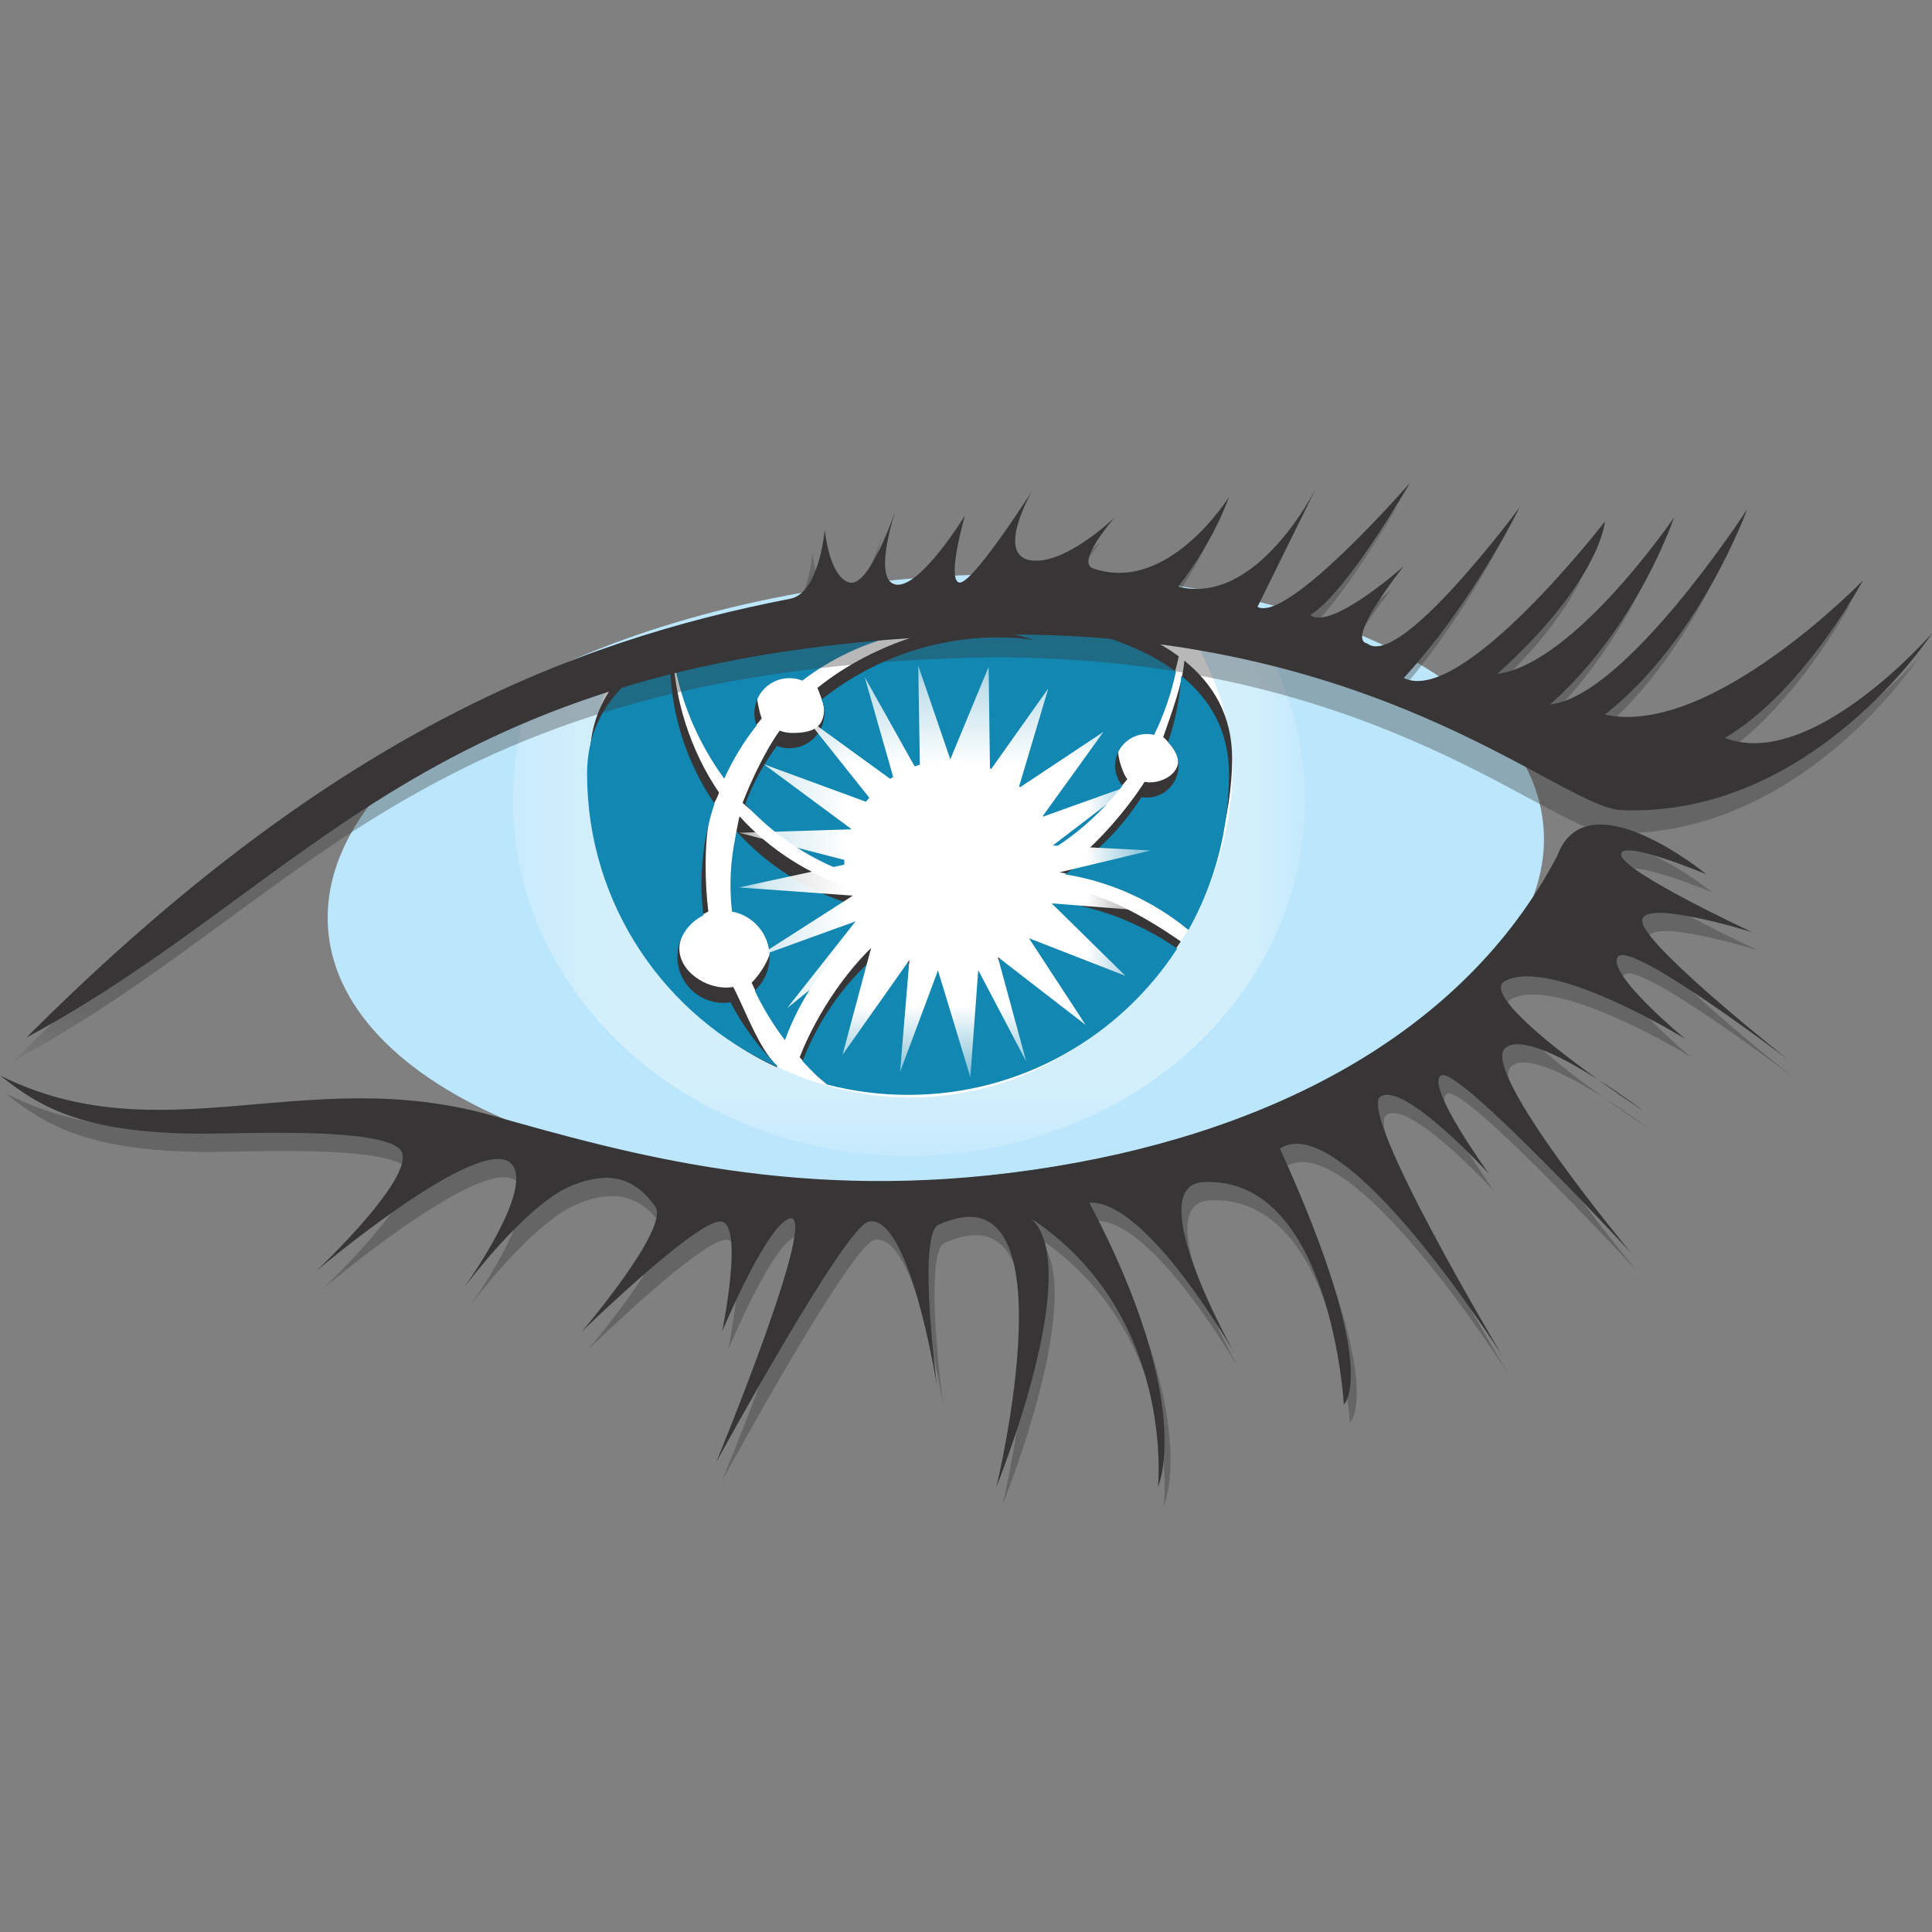
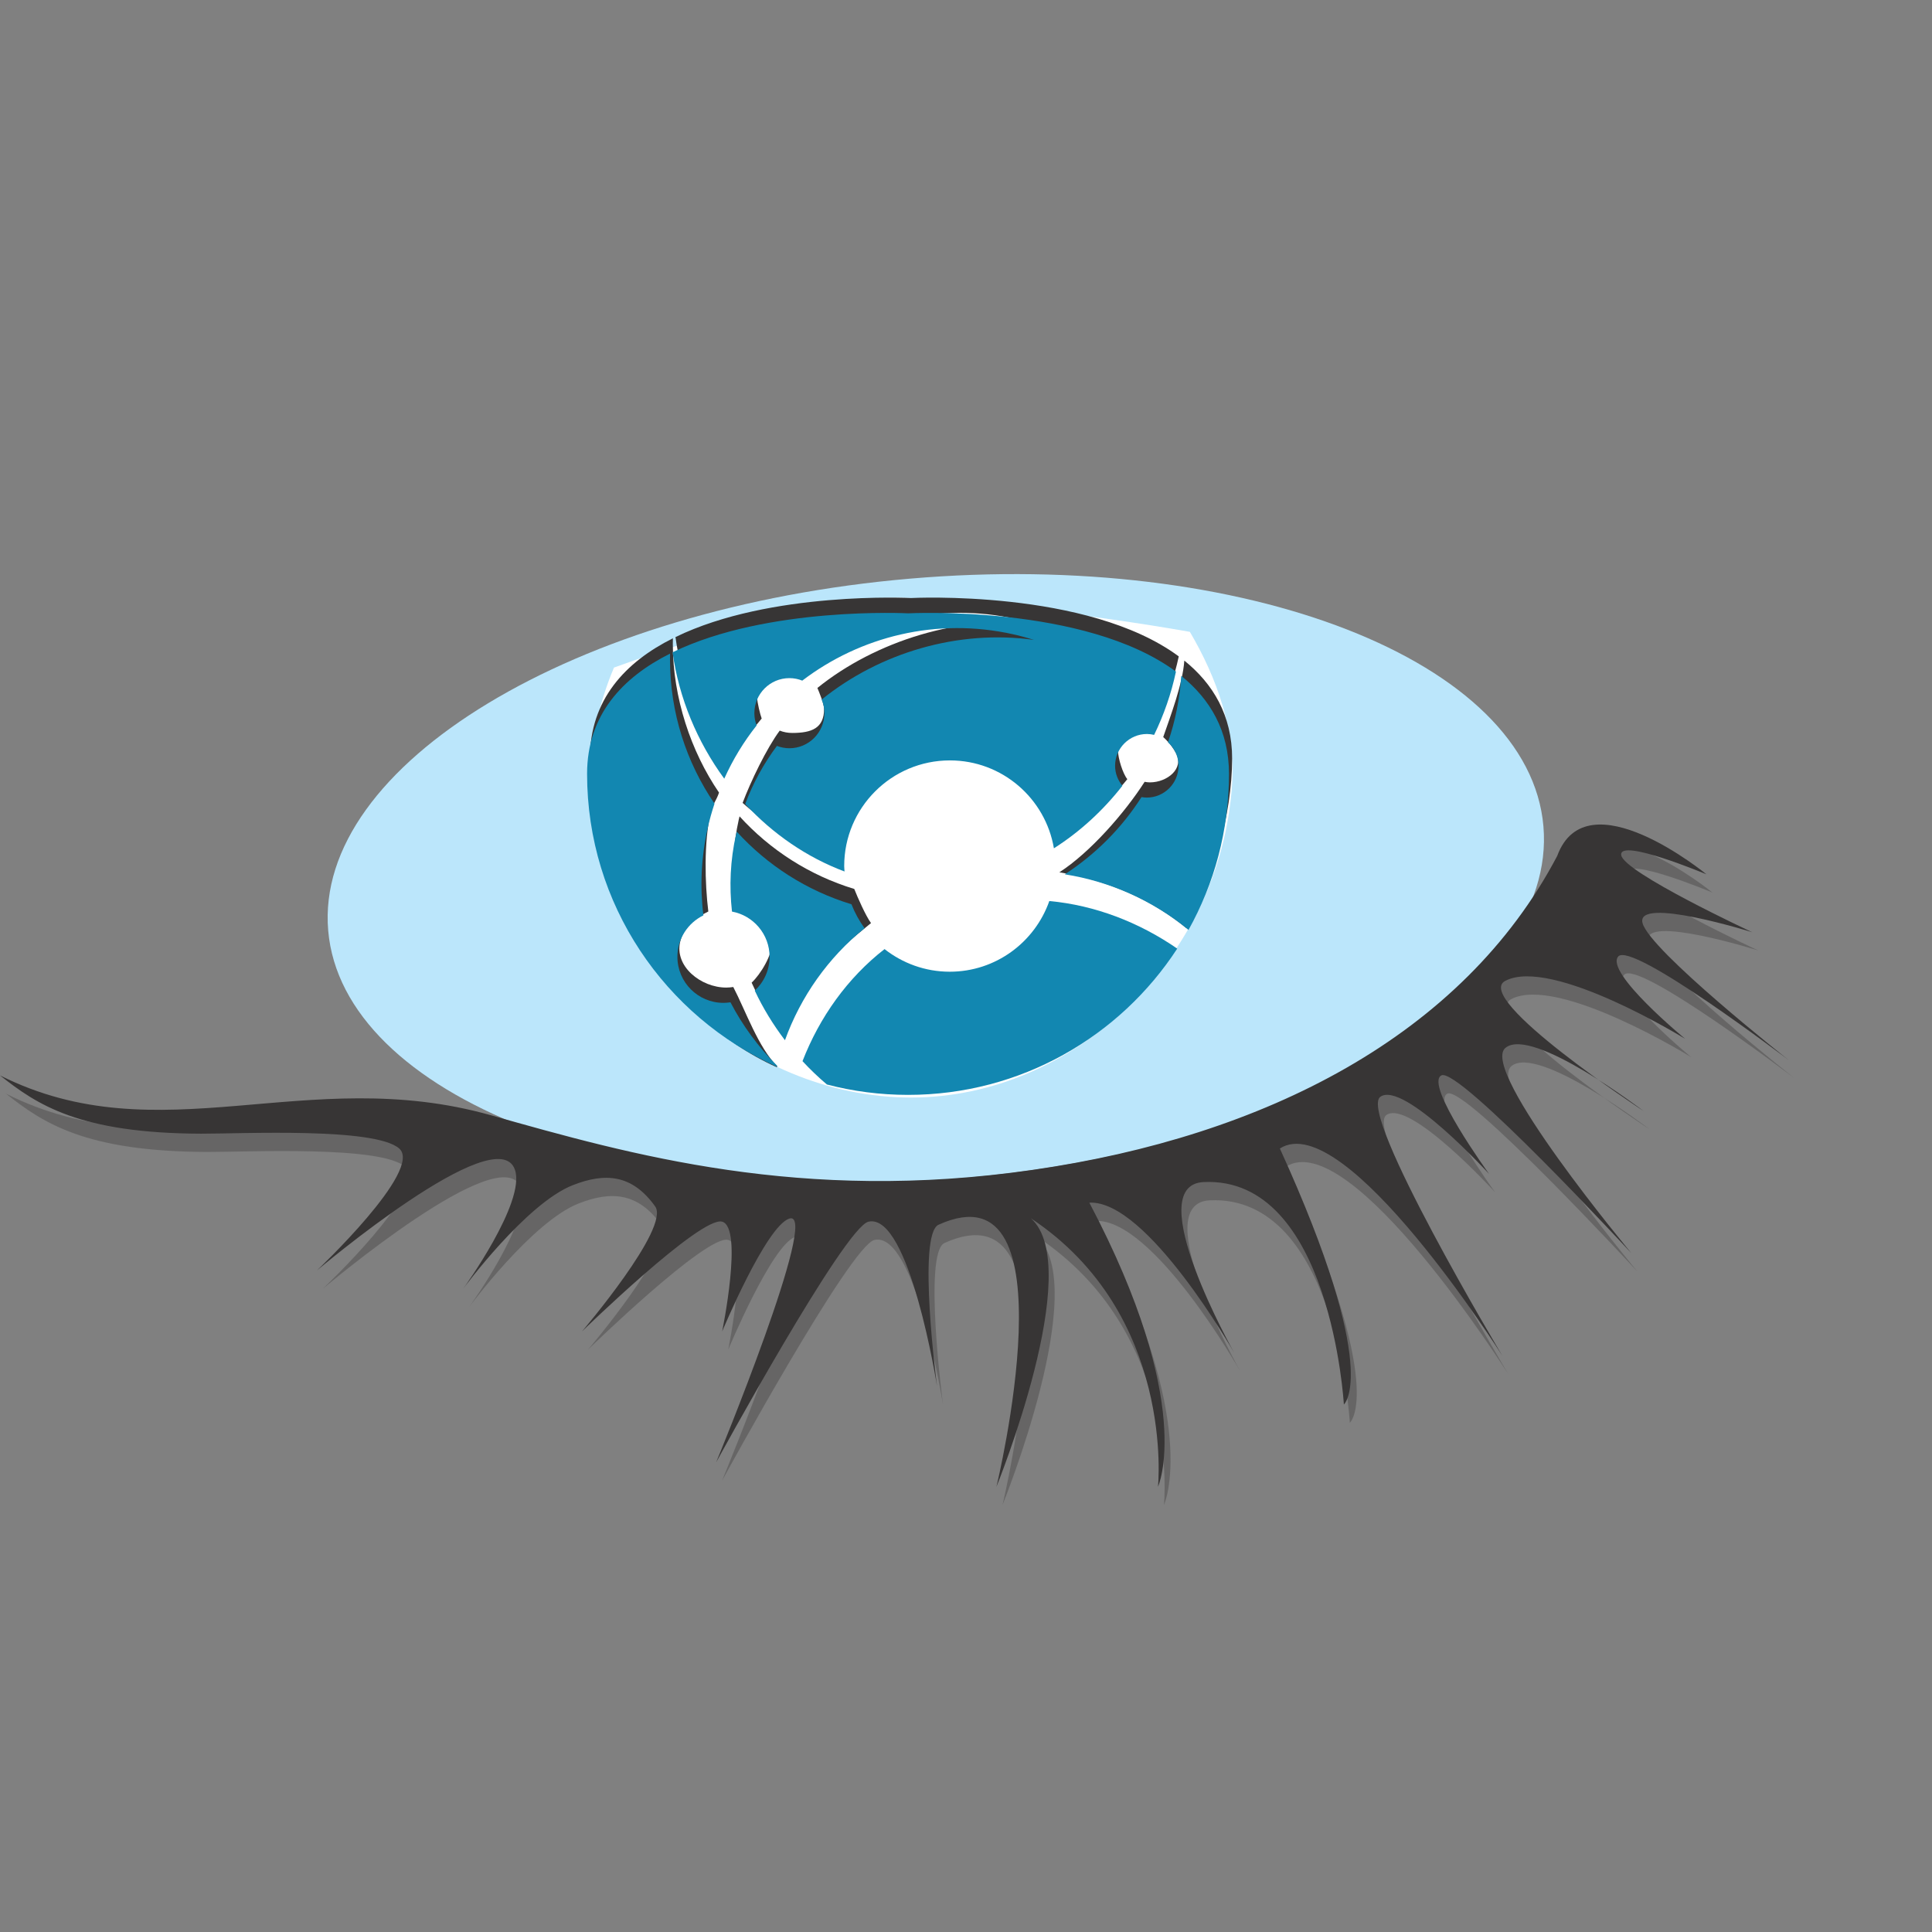
<svg xmlns="http://www.w3.org/2000/svg" width="24" height="24" viewBox="0 0 24 24" fill="none">
  <rect x="0" y="0" width="24" height="24" fill="#808080" stroke="none" />
  <path d="M19.173 10.265C19.349 12.321 16.113 14.278 11.944 14.636C7.776 14.993 4.254 13.616 4.077 11.56C3.901 9.503 7.137 7.546 11.306 7.188C15.474 6.831 18.997 8.208 19.173 10.265Z" fill="#BBE6FB" />
  <mask id="mask0_4970_9407" style="mask-type:luminance" maskUnits="userSpaceOnUse" x="6" y="7" width="11" height="8">
-     <path d="M6.371 7.429H16.211V14.358H6.371V7.429Z" fill="white" />
-   </mask>
+     </mask>
  <g mask="url(#mask0_4970_9407)">
    <g opacity="0.35">
      <path d="M11.428 7.429C9.838 7.403 7.977 8.035 6.593 8.626C6.449 9.041 6.371 9.483 6.371 9.941C6.371 12.38 8.574 14.358 11.291 14.358C14.008 14.358 16.211 12.38 16.211 9.941C16.211 9.169 15.99 8.443 15.602 7.812C14.494 7.64 12.971 7.454 11.428 7.429Z" fill="white" />
    </g>
  </g>
  <path d="M11.29 7.429C10.41 7.375 8.892 7.834 7.627 8.293C7.435 8.746 7.328 9.243 7.328 9.764C7.328 11.901 9.266 13.634 11.316 13.634C13.352 13.634 15.154 11.898 15.304 9.764C15.352 9.069 15.113 8.414 14.781 7.849C13.469 7.618 12.077 7.477 11.29 7.429Z" fill="white" />
  <path d="M9.032 9.483C9.14 9.244 9.303 9.127 9.462 8.926C9.444 8.879 9.406 8.724 9.406 8.67C9.406 8.43 9.601 8.235 9.841 8.235C9.898 8.235 9.952 8.246 10.002 8.266C10.722 7.716 11.671 7.477 12.624 7.69C12.711 7.71 12.796 7.733 12.88 7.76C11.938 7.629 10.876 7.963 10.154 8.546C10.176 8.598 10.237 8.746 10.237 8.806C10.237 9.047 10.082 9.105 9.841 9.105C9.787 9.105 9.734 9.095 9.686 9.076C9.523 9.295 9.323 9.713 9.225 9.974C9.625 10.331 9.985 10.46 10.456 10.636C10.454 10.614 10.472 10.593 10.472 10.57C10.472 9.846 11.11 9.257 11.835 9.257C12.484 9.257 13.022 9.729 13.127 10.348C13.451 10.142 13.765 9.984 14.004 9.679C13.948 9.611 13.888 9.418 13.888 9.323C13.888 9.105 14.065 8.929 14.283 8.929C14.314 8.929 14.343 8.933 14.372 8.94C14.493 8.69 14.585 8.426 14.643 8.154C13.51 7.315 11.317 7.429 11.317 7.429C11.317 7.429 9.572 7.338 8.391 7.914C8.469 8.484 8.697 9.025 9.032 9.483Z" fill="#373535" />
  <path d="M14.45 9.156C14.53 9.229 14.574 9.292 14.608 9.354C14.714 9.544 14.502 9.719 14.284 9.719C14.261 9.719 14.24 9.716 14.219 9.712C13.973 10.096 13.543 10.589 13.16 10.836C13.746 10.933 14.299 11.167 14.739 11.53C15.06 10.956 15.306 10.127 15.306 9.423C15.306 8.887 15.069 8.494 14.712 8.206C14.693 8.493 14.54 8.895 14.45 9.156Z" fill="#373535" />
  <path d="M9.69 12.792C9.885 12.252 10.366 11.834 10.82 11.467C10.754 11.376 10.654 11.15 10.612 11.043C10.058 10.875 9.567 10.559 9.187 10.141C9.184 10.153 9.181 10.165 9.178 10.177C9.106 10.498 9.093 10.82 9.128 11.134C9.394 11.184 9.595 11.416 9.595 11.696C9.595 11.862 9.449 12.102 9.337 12.207C9.459 12.472 9.543 12.6 9.69 12.792Z" fill="#373535" />
  <path d="M9.654 13.245C9.421 13.013 9.26 12.551 9.109 12.261C9.081 12.265 9.052 12.268 9.022 12.268C8.706 12.268 8.375 12.003 8.45 11.696C8.491 11.526 8.608 11.415 8.799 11.323C8.756 10.971 8.744 10.465 8.826 10.099C8.849 9.995 8.899 9.946 8.932 9.846C8.583 9.336 8.358 8.666 8.358 8.001C8.358 7.977 8.359 7.953 8.359 7.929C7.77 8.224 7.328 8.69 7.328 9.423C7.328 11.044 8.262 12.635 9.651 13.258C9.652 13.254 9.653 13.249 9.654 13.245Z" fill="#373535" />
-   <path d="M13.07 11.004C12.89 11.514 12.405 11.881 11.833 11.881C11.527 11.881 11.246 11.776 11.023 11.6C10.563 11.958 10.146 12.588 9.934 13.133C10.029 13.236 10.095 13.32 10.202 13.411C10.524 13.495 10.967 13.411 11.315 13.411C12.716 13.411 13.957 12.788 14.668 11.695C14.195 11.367 13.637 11.056 13.07 11.004Z" fill="#373535" />
  <path d="M8.997 9.673C9.105 9.433 9.24 9.212 9.399 9.012C9.381 8.964 9.371 8.913 9.371 8.859C9.371 8.619 9.566 8.424 9.806 8.424C9.863 8.424 9.917 8.435 9.966 8.455C10.687 7.906 11.636 7.666 12.589 7.88C12.676 7.899 12.761 7.923 12.845 7.949C11.903 7.818 10.93 8.107 10.207 8.69C10.229 8.742 10.241 8.799 10.241 8.859C10.241 9.1 10.046 9.295 9.806 9.295C9.751 9.295 9.699 9.284 9.651 9.266C9.488 9.485 9.354 9.727 9.257 9.988C9.6 10.358 10.021 10.65 10.491 10.826C10.49 10.803 10.487 10.781 10.487 10.758C10.487 10.034 11.075 9.446 11.8 9.446C12.449 9.446 12.987 9.918 13.092 10.538C13.416 10.332 13.704 10.067 13.943 9.761C13.887 9.693 13.852 9.608 13.852 9.513C13.852 9.295 14.03 9.118 14.248 9.118C14.278 9.118 14.308 9.122 14.337 9.129C14.458 8.88 14.55 8.616 14.608 8.343C13.475 7.504 11.282 7.619 11.282 7.619C11.282 7.619 9.537 7.528 8.355 8.103C8.434 8.673 8.662 9.215 8.997 9.673Z" fill="#1287B1" />
  <path d="M14.509 9.221C14.589 9.293 14.64 9.397 14.64 9.513C14.64 9.731 14.463 9.908 14.245 9.908C14.223 9.908 14.202 9.905 14.18 9.902C13.935 10.286 13.609 10.613 13.227 10.861C13.792 10.95 14.324 11.189 14.764 11.552C15.084 10.978 15.267 10.317 15.267 9.613C15.267 9.077 15.031 8.684 14.674 8.396C14.655 8.683 14.599 8.96 14.509 9.221Z" fill="#1287B1" />
  <path d="M9.751 12.922C9.946 12.382 10.286 11.898 10.74 11.531C10.674 11.439 10.619 11.34 10.577 11.233C10.023 11.065 9.532 10.749 9.152 10.331C9.149 10.343 9.145 10.355 9.143 10.367C9.071 10.688 9.058 11.01 9.093 11.324C9.359 11.373 9.56 11.606 9.56 11.886C9.56 12.052 9.489 12.201 9.376 12.306C9.478 12.523 9.604 12.729 9.751 12.922Z" fill="#1287B1" />
  <path d="M9.654 13.239C9.421 13.007 9.225 12.741 9.074 12.451C9.045 12.455 9.017 12.458 8.987 12.458C8.671 12.458 8.415 12.202 8.415 11.886C8.415 11.659 8.547 11.464 8.738 11.371C8.694 11.02 8.709 10.655 8.791 10.289C8.814 10.184 8.843 10.082 8.876 9.983C8.527 9.472 8.323 8.855 8.323 8.191C8.323 8.167 8.324 8.143 8.324 8.119C7.735 8.414 7.293 8.88 7.293 9.613C7.293 11.234 8.261 12.629 9.651 13.252C9.652 13.248 9.653 13.243 9.654 13.239Z" fill="#1287B1" />
  <path d="M13.035 11.193C12.855 11.704 12.37 12.071 11.798 12.071C11.492 12.071 11.211 11.965 10.988 11.79C10.528 12.148 10.181 12.636 9.969 13.182C10.064 13.285 10.165 13.381 10.272 13.472C10.594 13.556 10.932 13.601 11.28 13.601C12.681 13.601 13.912 12.877 14.624 11.784C14.151 11.457 13.602 11.245 13.035 11.193Z" fill="#1287B1" />
  <mask id="mask1_4970_9407" style="mask-type:luminance" maskUnits="userSpaceOnUse" x="9" y="8" width="6" height="6">
-     <path d="M9.18 8.27H14.295V13.381H9.18V8.27Z" fill="white" />
-   </mask>
+     </mask>
  <g mask="url(#mask1_4970_9407)">
    <path d="M13.083 10.855L14.295 10.565L13.078 10.503L14.069 9.746L12.945 10.149L13.708 9.091L12.653 9.792L13.022 8.553L12.298 9.574L12.281 8.284L11.805 9.433L11.407 8.27L11.429 9.64L10.742 8.412L11.114 9.716L9.999 8.906L10.872 10.002L9.489 9.494L10.581 10.302L9.181 10.345L10.612 10.714L9.18 11.024L10.594 11.126L9.401 11.89L10.629 11.445L9.777 12.524L10.854 11.655L10.466 13.103L11.297 11.925L11.181 13.316L11.652 12.055L12.054 13.381L12.152 12.051L12.748 13.186L12.395 11.888L13.487 12.733L12.782 11.655L13.98 12.122L13.064 11.222L14.292 11.319L13.083 10.855Z" fill="white" />
  </g>
  <mask id="mask2_4970_9407" style="mask-type:luminance" maskUnits="userSpaceOnUse" x="0" y="6" width="24" height="8">
-     <path d="M0.176 6.285H23.848V13.175H0.176V6.285Z" fill="white" />
-   </mask>
+     </mask>
  <g mask="url(#mask2_4970_9407)">
    <g opacity="0.35">
-       <path d="M0.176 13.175C3.936 9.415 6.939 8.254 9.665 7.724C10.025 7.654 10.094 6.866 10.094 6.866C10.094 6.866 10.144 7.446 10.397 7.522C10.649 7.598 10.977 6.613 10.977 6.613C10.977 6.613 10.674 7.497 10.977 7.547C11.28 7.598 11.835 6.689 11.835 6.689C11.835 6.689 11.608 7.471 11.759 7.522C11.911 7.572 12.668 6.386 12.668 6.386C12.668 6.386 12.213 7.169 12.643 7.244C13.072 7.32 13.697 6.71 13.697 6.71C13.697 6.71 13.205 7.268 13.425 7.345C14.358 7.673 15.114 6.46 15.114 6.46C15.114 6.46 14.939 6.992 14.485 7.572C15.469 7.825 16.2 6.342 16.2 6.342L15.469 7.825C15.848 8.027 17.362 6.285 17.362 6.285C17.362 6.285 16.579 7.648 16.125 7.926C16.378 8.128 17.286 7.32 17.286 7.32C17.286 7.32 16.554 8.228 16.832 8.279C17.236 8.607 18.724 6.588 18.724 6.588C18.724 6.588 18.144 7.774 17.286 8.708C18.003 9.067 19.785 6.765 19.785 6.765C19.785 6.765 19.734 7.497 18.447 8.657C19.406 8.531 20.642 6.714 20.642 6.714C20.642 6.714 20.188 8.077 19.103 9.036C20.045 8.938 21.551 6.613 21.551 6.613C21.551 6.613 20.971 8.228 19.785 9.162C21.097 9.452 22.989 7.497 22.989 7.497C22.989 7.497 22.245 8.885 21.273 9.452C22.359 9.869 23.848 8.153 23.848 8.153C23.848 8.153 22.359 10.449 19.986 10.348C19.208 10.315 16.854 7.987 11.81 8.178C5.147 8.43 3.734 11.257 0.176 13.175Z" fill="#373535" />
+       <path d="M0.176 13.175C3.936 9.415 6.939 8.254 9.665 7.724C10.025 7.654 10.094 6.866 10.094 6.866C10.094 6.866 10.144 7.446 10.397 7.522C10.649 7.598 10.977 6.613 10.977 6.613C10.977 6.613 10.674 7.497 10.977 7.547C11.28 7.598 11.835 6.689 11.835 6.689C11.835 6.689 11.608 7.471 11.759 7.522C11.911 7.572 12.668 6.386 12.668 6.386C12.668 6.386 12.213 7.169 12.643 7.244C13.072 7.32 13.697 6.71 13.697 6.71C14.358 7.673 15.114 6.46 15.114 6.46C15.114 6.46 14.939 6.992 14.485 7.572C15.469 7.825 16.2 6.342 16.2 6.342L15.469 7.825C15.848 8.027 17.362 6.285 17.362 6.285C17.362 6.285 16.579 7.648 16.125 7.926C16.378 8.128 17.286 7.32 17.286 7.32C17.286 7.32 16.554 8.228 16.832 8.279C17.236 8.607 18.724 6.588 18.724 6.588C18.724 6.588 18.144 7.774 17.286 8.708C18.003 9.067 19.785 6.765 19.785 6.765C19.785 6.765 19.734 7.497 18.447 8.657C19.406 8.531 20.642 6.714 20.642 6.714C20.642 6.714 20.188 8.077 19.103 9.036C20.045 8.938 21.551 6.613 21.551 6.613C21.551 6.613 20.971 8.228 19.785 9.162C21.097 9.452 22.989 7.497 22.989 7.497C22.989 7.497 22.245 8.885 21.273 9.452C22.359 9.869 23.848 8.153 23.848 8.153C23.848 8.153 22.359 10.449 19.986 10.348C19.208 10.315 16.854 7.987 11.81 8.178C5.147 8.43 3.734 11.257 0.176 13.175Z" fill="#373535" />
    </g>
  </g>
-   <path d="M0.328 12.889C4.088 9.129 7.091 7.968 9.817 7.438C10.178 7.368 10.246 6.58 10.246 6.58C10.246 6.58 10.296 7.161 10.549 7.236C10.801 7.312 11.129 6.328 11.129 6.328C11.129 6.328 10.826 7.211 11.129 7.262C11.432 7.312 11.987 6.404 11.987 6.404C11.987 6.404 11.76 7.186 11.912 7.236C12.063 7.287 12.82 6.101 12.82 6.101C12.82 6.101 12.366 6.883 12.795 6.959C13.224 7.034 13.85 6.425 13.85 6.425C13.85 6.425 13.358 6.983 13.577 7.06C14.511 7.388 15.266 6.174 15.266 6.174C15.266 6.174 15.091 6.706 14.637 7.287C15.621 7.539 16.352 6.056 16.352 6.056L15.621 7.539C16 7.741 17.514 6 17.514 6C17.514 6 16.732 7.362 16.277 7.64C16.53 7.842 17.438 7.034 17.438 7.034C17.438 7.034 16.706 7.943 16.984 7.993C17.388 8.322 18.877 6.303 18.877 6.303C18.877 6.303 18.296 7.489 17.438 8.422C18.156 8.781 19.937 6.479 19.937 6.479C19.937 6.479 19.886 7.211 18.599 8.372C19.558 8.246 20.795 6.429 20.795 6.429C20.795 6.429 20.341 7.792 19.255 8.751C20.197 8.653 21.703 6.328 21.703 6.328C21.703 6.328 21.123 7.943 19.937 8.877C21.249 9.167 23.142 7.211 23.142 7.211C23.142 7.211 22.397 8.599 21.426 9.167C22.511 9.583 24 7.867 24 7.867C24 7.867 22.511 10.164 20.139 10.063C19.36 10.03 17.006 7.701 11.962 7.893C5.3 8.145 3.886 10.971 0.328 12.889Z" fill="#373535" />
  <g opacity="0.35">
    <path d="M0.074 13.586C2.062 14.583 3.879 13.435 6.169 14.08C7.91 14.571 10.03 15.176 12.907 14.759C15.784 14.343 18.244 13.094 19.418 10.86C19.784 9.864 21.273 11.088 21.273 11.088C21.273 11.088 20.188 10.633 20.213 10.848C20.238 11.062 21.841 11.807 21.841 11.807C21.841 11.807 20.39 11.352 20.478 11.693C20.566 12.034 22.295 13.397 22.295 13.397C22.295 13.397 20.339 11.908 20.175 12.11C20.011 12.312 21.008 13.132 21.008 13.132C21.008 13.132 19.355 12.11 18.774 12.411C18.357 12.628 20.491 14.028 20.491 14.028C20.491 14.028 19.102 12.968 18.774 13.245C18.446 13.523 20.339 15.794 20.339 15.794C20.339 15.794 18.194 13.472 17.979 13.586C17.765 13.7 18.572 14.81 18.572 14.81C18.572 14.81 17.512 13.649 17.222 13.851C16.932 14.053 18.736 17.069 18.736 17.069C18.736 17.069 16.781 13.977 15.973 14.494C17.241 17.277 16.768 17.674 16.768 17.674C16.768 17.674 16.606 14.836 15.027 14.911C14.232 14.949 15.405 17.031 15.405 17.031C15.405 17.031 14.325 15.129 13.606 15.167C14.932 17.676 14.459 18.696 14.459 18.696C14.459 18.696 14.678 16.554 12.88 15.361C13.562 15.967 12.453 18.696 12.453 18.696C12.453 18.696 13.428 14.674 11.733 15.441C11.466 15.562 11.714 17.447 11.714 17.447C11.714 17.447 11.374 15.289 10.863 15.403C10.565 15.469 8.97 18.393 8.97 18.393C8.97 18.393 10.276 15.233 9.879 15.365C9.589 15.462 9.046 16.766 9.046 16.766C9.046 16.766 9.311 15.479 9.046 15.403C8.781 15.327 7.304 16.766 7.304 16.766C7.304 16.766 8.402 15.479 8.213 15.214C7.926 14.812 7.59 14.793 7.191 14.949C6.61 15.175 5.828 16.236 5.828 16.236C5.828 16.236 6.608 15.162 6.472 14.759C6.253 14.113 4.011 16.009 4.011 16.009C4.011 16.009 5.336 14.759 5.033 14.494C4.73 14.229 3.086 14.311 2.573 14.31C1.059 14.305 0.534 13.95 0.074 13.586Z" fill="#373535" />
  </g>
  <path d="M0 13.359C1.987 14.356 3.804 13.208 6.095 13.853C7.836 14.344 9.956 14.949 12.833 14.532C15.71 14.116 18.17 12.867 19.344 10.633C19.71 9.637 21.198 10.861 21.198 10.861C21.198 10.861 20.113 10.406 20.139 10.621C20.164 10.835 21.766 11.58 21.766 11.58C21.766 11.58 20.315 11.126 20.404 11.466C20.492 11.807 22.221 13.17 22.221 13.17C22.221 13.17 20.265 11.681 20.101 11.883C19.937 12.085 20.934 12.905 20.934 12.905C20.934 12.905 19.28 11.883 18.7 12.184C18.282 12.401 20.416 13.801 20.416 13.801C20.416 13.801 19.028 12.741 18.7 13.018C18.372 13.296 20.265 15.567 20.265 15.567C20.265 15.567 18.119 13.245 17.905 13.359C17.691 13.473 18.498 14.583 18.498 14.583C18.498 14.583 17.438 13.422 17.148 13.624C16.858 13.826 18.662 16.841 18.662 16.841C18.662 16.841 16.706 13.75 15.899 14.267C17.167 17.05 16.694 17.447 16.694 17.447C16.694 17.447 16.532 14.609 14.952 14.684C14.157 14.722 15.331 16.804 15.331 16.804C15.331 16.804 14.251 14.902 13.532 14.94C14.857 17.449 14.385 18.469 14.385 18.469C14.385 18.469 14.604 16.326 12.806 15.134C13.487 15.74 12.378 18.469 12.378 18.469C12.378 18.469 13.354 14.447 11.659 15.214C11.391 15.335 11.64 17.22 11.64 17.22C11.64 17.22 11.299 15.062 10.789 15.176C10.491 15.242 8.896 18.166 8.896 18.166C8.896 18.166 10.202 15.005 9.804 15.138C9.515 15.235 8.971 16.539 8.971 16.539C8.971 16.539 9.236 15.252 8.971 15.176C8.707 15.1 7.23 16.539 7.23 16.539C7.23 16.539 8.328 15.252 8.139 14.987C7.852 14.585 7.515 14.566 7.117 14.722C6.536 14.948 5.754 16.009 5.754 16.009C5.754 16.009 6.534 14.935 6.397 14.532C6.178 13.886 3.937 15.782 3.937 15.782C3.937 15.782 5.262 14.532 4.959 14.267C4.656 14.002 3.012 14.084 2.498 14.083C0.984 14.078 0.46 13.723 0 13.359Z" fill="#373535" />
</svg>